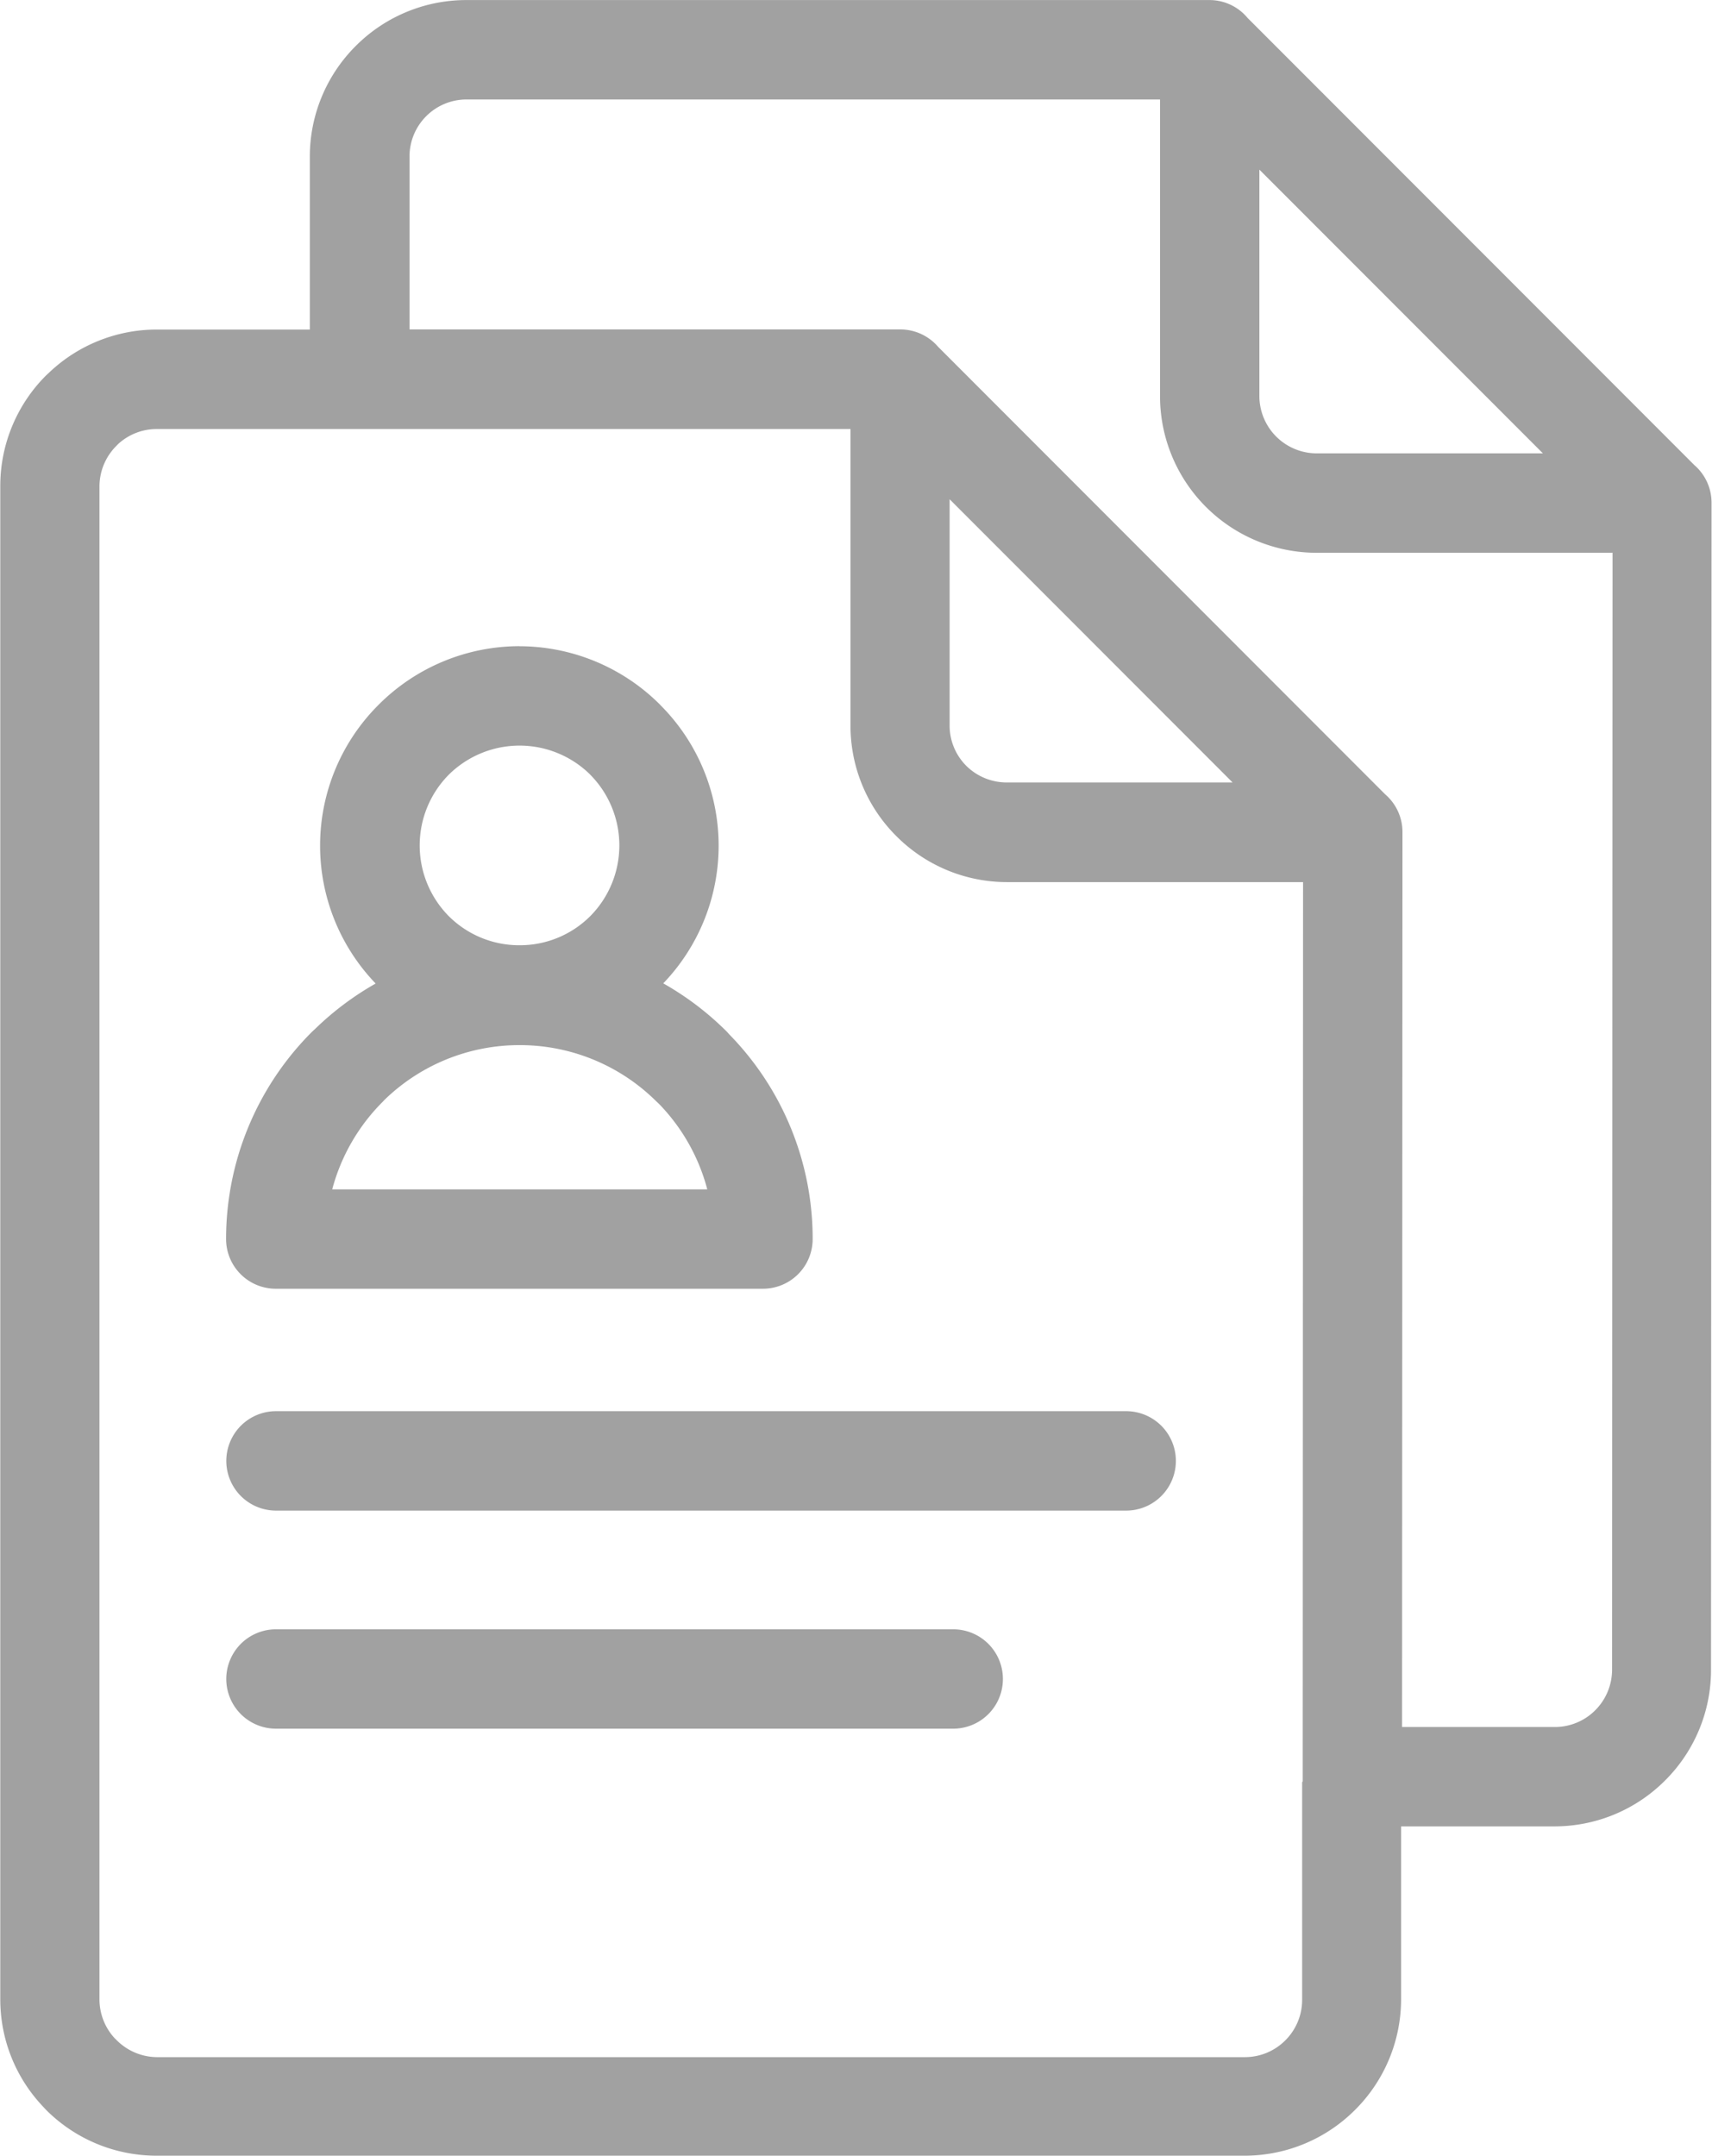
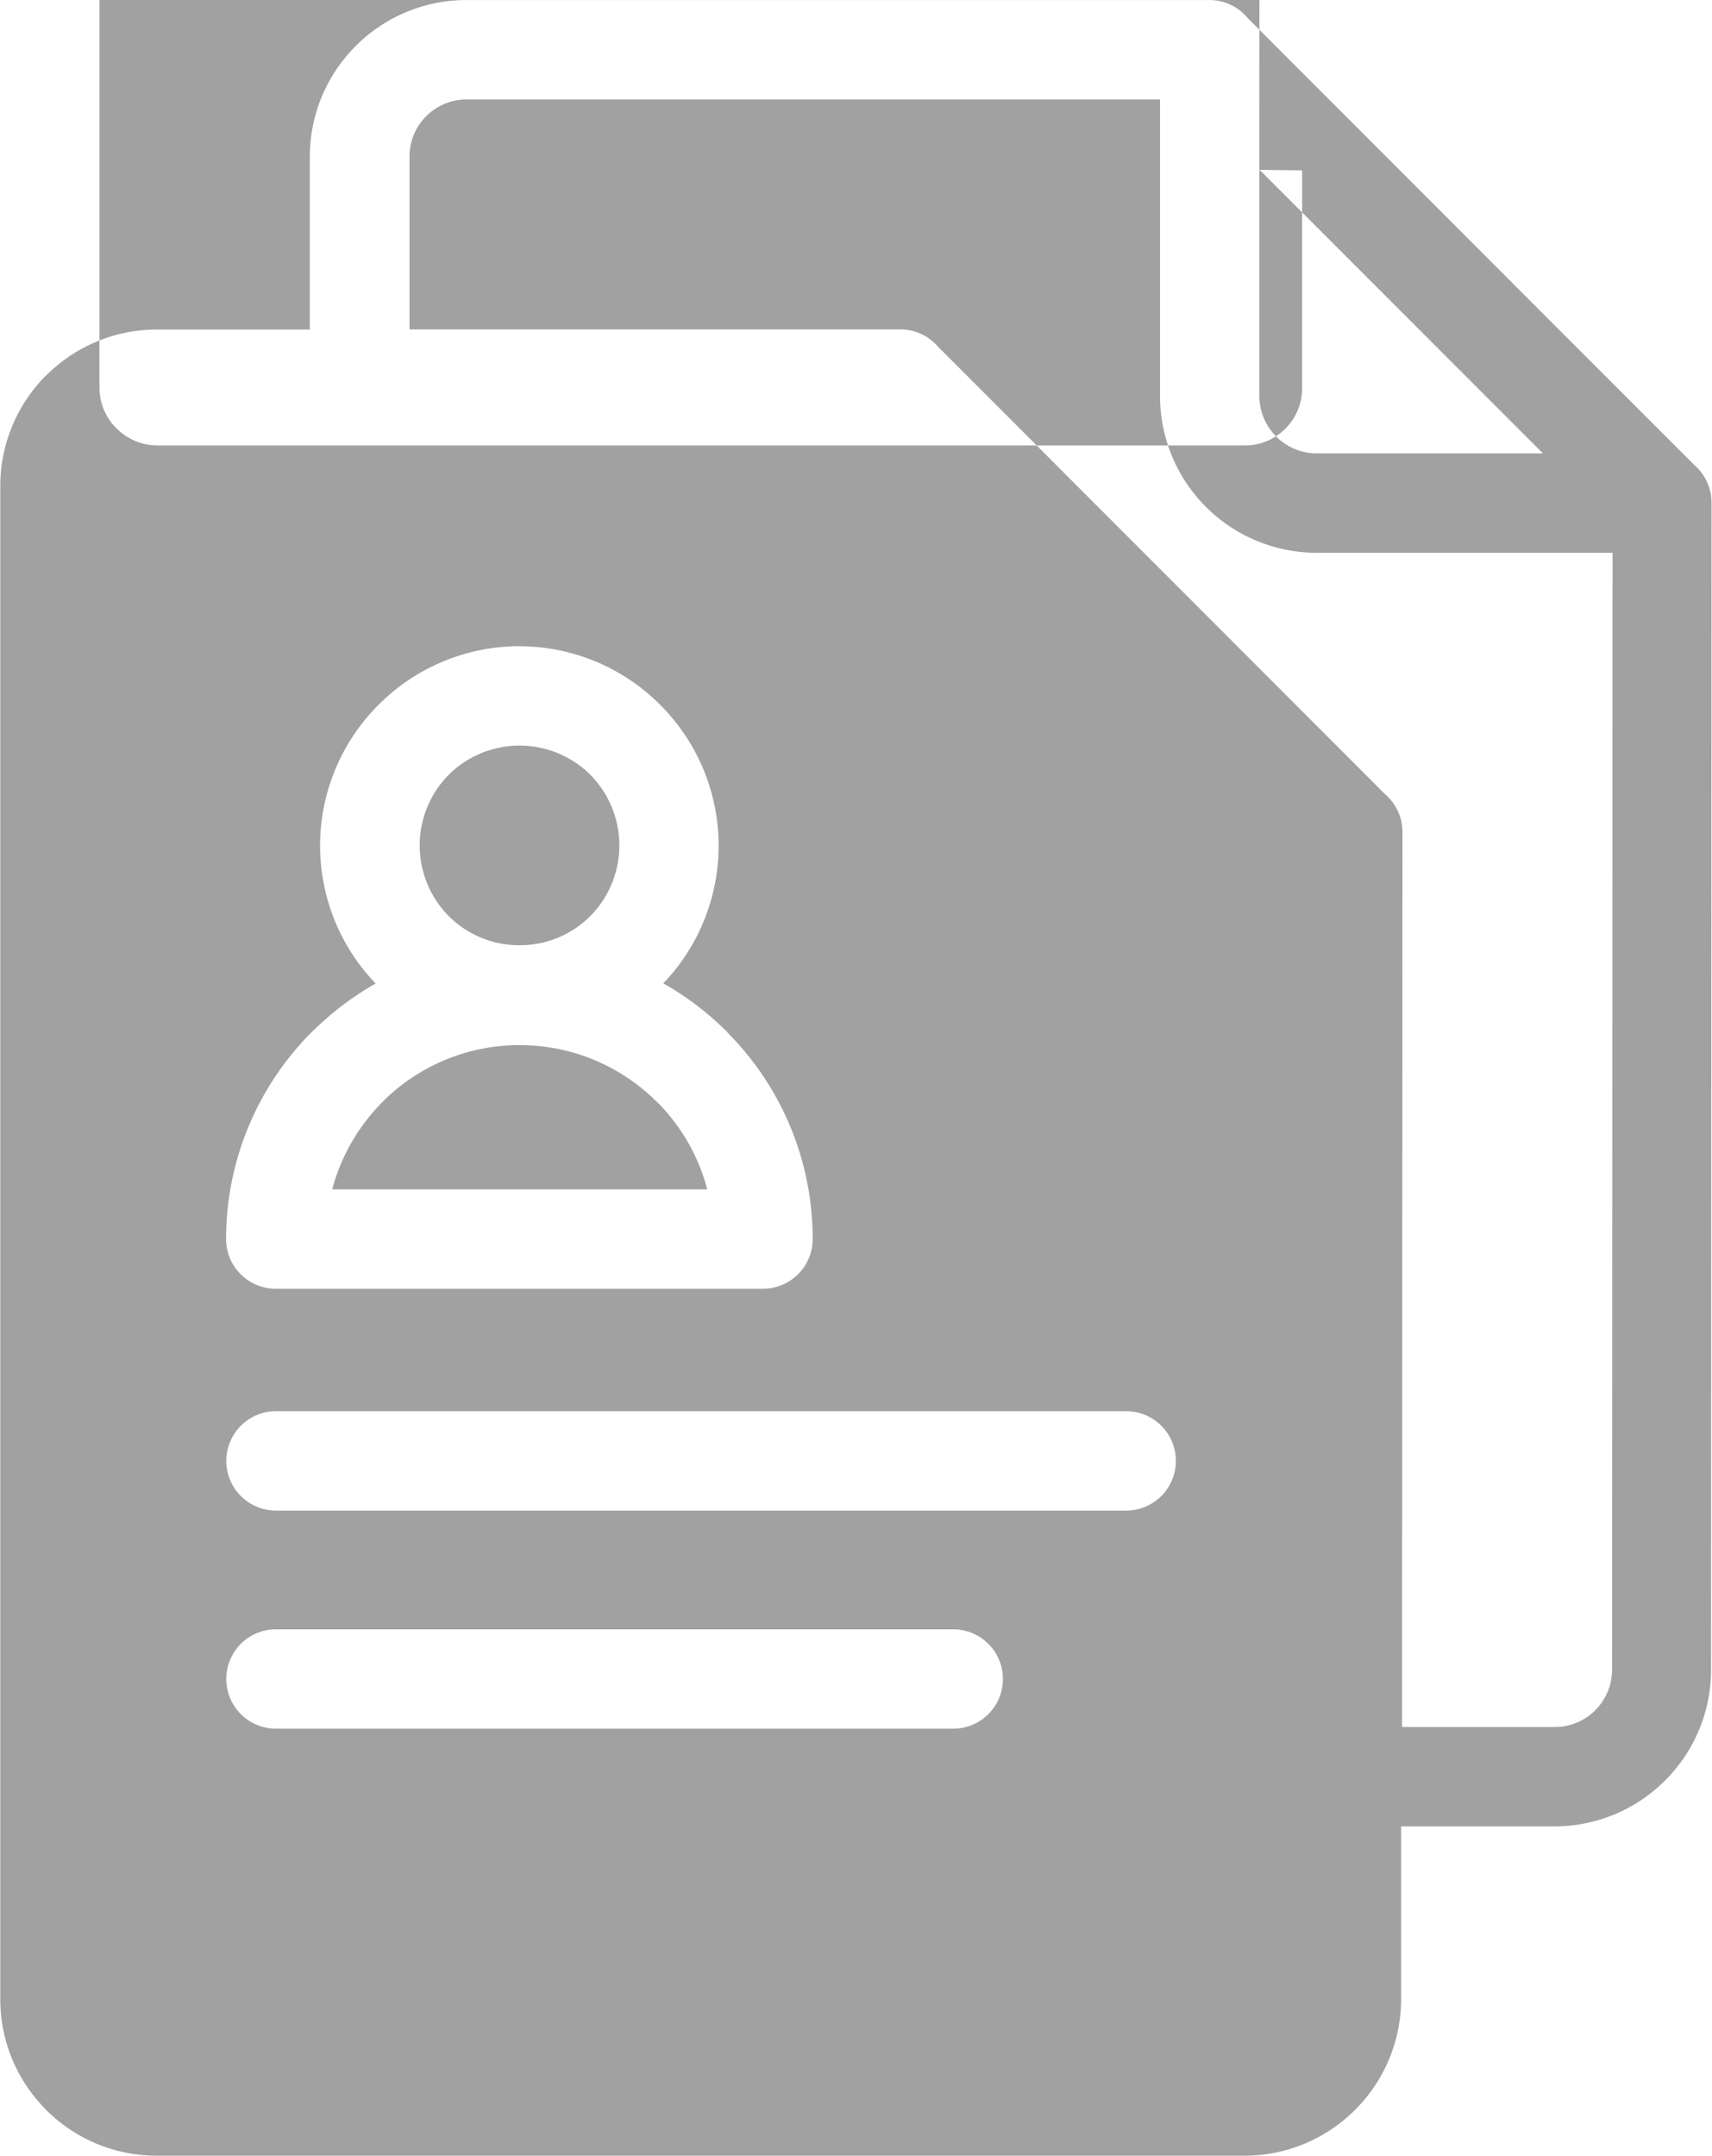
<svg xmlns="http://www.w3.org/2000/svg" width="29.828" height="37.558" viewBox="0 0 29.828 37.558">
  <g id="그룹_26509" data-name="그룹 26509" transform="translate(-539.001 -1748)">
    <g id="그룹_26505" data-name="그룹 26505">
-       <path id="패스_609" data-name="패스 609" d="M103.834,171.357h2.67v-3.014a2.722,2.722,0,0,1,.8-1.926h0a2.718,2.718,0,0,1,1.927-.8v0H122.1c.025,0,.051,0,.077,0a.862.862,0,0,1,.665.311l7.784,7.79a.864.864,0,0,1,.3.658c0,.025,0,.052,0,.077l-.009,20.256a2.716,2.716,0,0,1-.8,1.924v0a2.719,2.719,0,0,1-1.927.8h-2.673v3.011a2.721,2.721,0,0,1-.8,1.926h0a2.719,2.719,0,0,1-1.927.8H103.834v0a2.718,2.718,0,0,1-1.927-.8l-.05-.054a2.711,2.711,0,0,1-.746-1.872h0V174.082a2.719,2.719,0,0,1,.8-1.928l.056-.052a2.721,2.721,0,0,1,1.87-.745v0ZM117.714,194h-11.8a.865.865,0,1,0,0,1.731h11.8a.865.865,0,1,0,0-1.731Zm3.013-3.8H105.915a.866.866,0,0,0,0,1.732h14.812a.866.866,0,0,0,0-1.732Zm-10.569-13.327a3.469,3.469,0,0,0-2.45,1.015l-.007.007a3.464,3.464,0,0,0-.05,4.855,5.151,5.151,0,0,0-1.054.79l-.052.048a5.1,5.1,0,0,0-1.5,3.613.866.866,0,0,0,.865.866H114.4a.866.866,0,0,0,.865-.866,5.088,5.088,0,0,0-1.45-3.562l-.046-.051a5.145,5.145,0,0,0-1.107-.841,3.464,3.464,0,0,0-.049-4.847l-.007-.008a3.468,3.468,0,0,0-2.453-1.018Zm1.233,2.239a1.753,1.753,0,0,0-2.466,0l0,0a1.751,1.751,0,0,0,0,2.464l0,0a1.736,1.736,0,0,0,1.233.507h0a1.734,1.734,0,0,0,1.232-.507l0,0a1.751,1.751,0,0,0,0-2.464l0,0Zm1.159,5.7a3.372,3.372,0,0,0-2.39-.989h0a3.37,3.37,0,0,0-2.349.948l-.039.041a3.384,3.384,0,0,0-.878,1.524h6.535a3.369,3.369,0,0,0-.839-1.487l-.039-.037Zm16.656-9.566h-5.162a2.73,2.73,0,0,1-2.727-2.727v-5.17H109.231v0a.992.992,0,0,0-.7.292h0a.992.992,0,0,0-.29.7v3.014h8.475c.024,0,.05,0,.075,0a.867.867,0,0,1,.657.3l7.793,7.8a.865.865,0,0,1,.3.657c0,.027,0,.052,0,.077l-.007,15.513H128.2a.992.992,0,0,0,.7-.292h0a1,1,0,0,0,.293-.7l.008-19.468Zm-6.158-6.671v3.944a1,1,0,0,0,1,.995h3.94l-4.936-4.939Zm.755,28.077c0-.025,0-.052,0-.079l0-.077.006-15.513h-5.161a2.718,2.718,0,0,1-1.924-.8l0,0a2.715,2.715,0,0,1-.8-1.923v-5.17H103.834v0a.994.994,0,0,0-.67.262l-.033.034a1,1,0,0,0-.292.7v26.364h0a1,1,0,0,0,.264.673l.031.03a1,1,0,0,0,.7.3v0H122.8a.992.992,0,0,0,.7-.292h0a.993.993,0,0,0,.293-.7v-3.8Zm-6.152-22.339v3.944a.993.993,0,0,0,.29.7l0,0a1,1,0,0,0,.7.29h3.94l-2.519-2.521Z" transform="translate(437.895 1582.384)" fill="#a1a1a1" fill-rule="evenodd" />
+       <path id="패스_609" data-name="패스 609" d="M103.834,171.357h2.67v-3.014a2.722,2.722,0,0,1,.8-1.926h0a2.718,2.718,0,0,1,1.927-.8v0H122.1c.025,0,.051,0,.077,0a.862.862,0,0,1,.665.311l7.784,7.79a.864.864,0,0,1,.3.658c0,.025,0,.052,0,.077l-.009,20.256a2.716,2.716,0,0,1-.8,1.924v0a2.719,2.719,0,0,1-1.927.8h-2.673v3.011a2.721,2.721,0,0,1-.8,1.926h0a2.719,2.719,0,0,1-1.927.8H103.834v0a2.718,2.718,0,0,1-1.927-.8l-.05-.054a2.711,2.711,0,0,1-.746-1.872h0V174.082a2.719,2.719,0,0,1,.8-1.928l.056-.052a2.721,2.721,0,0,1,1.87-.745v0ZM117.714,194h-11.8a.865.865,0,1,0,0,1.731h11.8a.865.865,0,1,0,0-1.731Zm3.013-3.8H105.915a.866.866,0,0,0,0,1.732h14.812a.866.866,0,0,0,0-1.732Zm-10.569-13.327a3.469,3.469,0,0,0-2.45,1.015l-.007.007a3.464,3.464,0,0,0-.05,4.855,5.151,5.151,0,0,0-1.054.79l-.052.048a5.1,5.1,0,0,0-1.5,3.613.866.866,0,0,0,.865.866H114.4a.866.866,0,0,0,.865-.866,5.088,5.088,0,0,0-1.45-3.562l-.046-.051a5.145,5.145,0,0,0-1.107-.841,3.464,3.464,0,0,0-.049-4.847l-.007-.008a3.468,3.468,0,0,0-2.453-1.018Zm1.233,2.239a1.753,1.753,0,0,0-2.466,0l0,0a1.751,1.751,0,0,0,0,2.464l0,0a1.736,1.736,0,0,0,1.233.507h0a1.734,1.734,0,0,0,1.232-.507l0,0a1.751,1.751,0,0,0,0-2.464l0,0Zm1.159,5.7a3.372,3.372,0,0,0-2.39-.989h0a3.37,3.37,0,0,0-2.349.948l-.039.041a3.384,3.384,0,0,0-.878,1.524h6.535a3.369,3.369,0,0,0-.839-1.487l-.039-.037Zm16.656-9.566h-5.162a2.73,2.73,0,0,1-2.727-2.727v-5.17H109.231v0a.992.992,0,0,0-.7.292h0a.992.992,0,0,0-.29.7v3.014h8.475c.024,0,.05,0,.075,0a.867.867,0,0,1,.657.3l7.793,7.8a.865.865,0,0,1,.3.657c0,.027,0,.052,0,.077l-.007,15.513H128.2a.992.992,0,0,0,.7-.292h0a1,1,0,0,0,.293-.7l.008-19.468Zm-6.158-6.671v3.944a1,1,0,0,0,1,.995h3.94l-4.936-4.939Zc0-.025,0-.052,0-.079l0-.077.006-15.513h-5.161a2.718,2.718,0,0,1-1.924-.8l0,0a2.715,2.715,0,0,1-.8-1.923v-5.17H103.834v0a.994.994,0,0,0-.67.262l-.033.034a1,1,0,0,0-.292.7v26.364h0a1,1,0,0,0,.264.673l.031.03a1,1,0,0,0,.7.3v0H122.8a.992.992,0,0,0,.7-.292h0a.993.993,0,0,0,.293-.7v-3.8Zm-6.152-22.339v3.944a.993.993,0,0,0,.29.7l0,0a1,1,0,0,0,.7.29h3.94l-2.519-2.521Z" transform="translate(437.895 1582.384)" fill="#a1a1a1" fill-rule="evenodd" />
    </g>
  </g>
</svg>